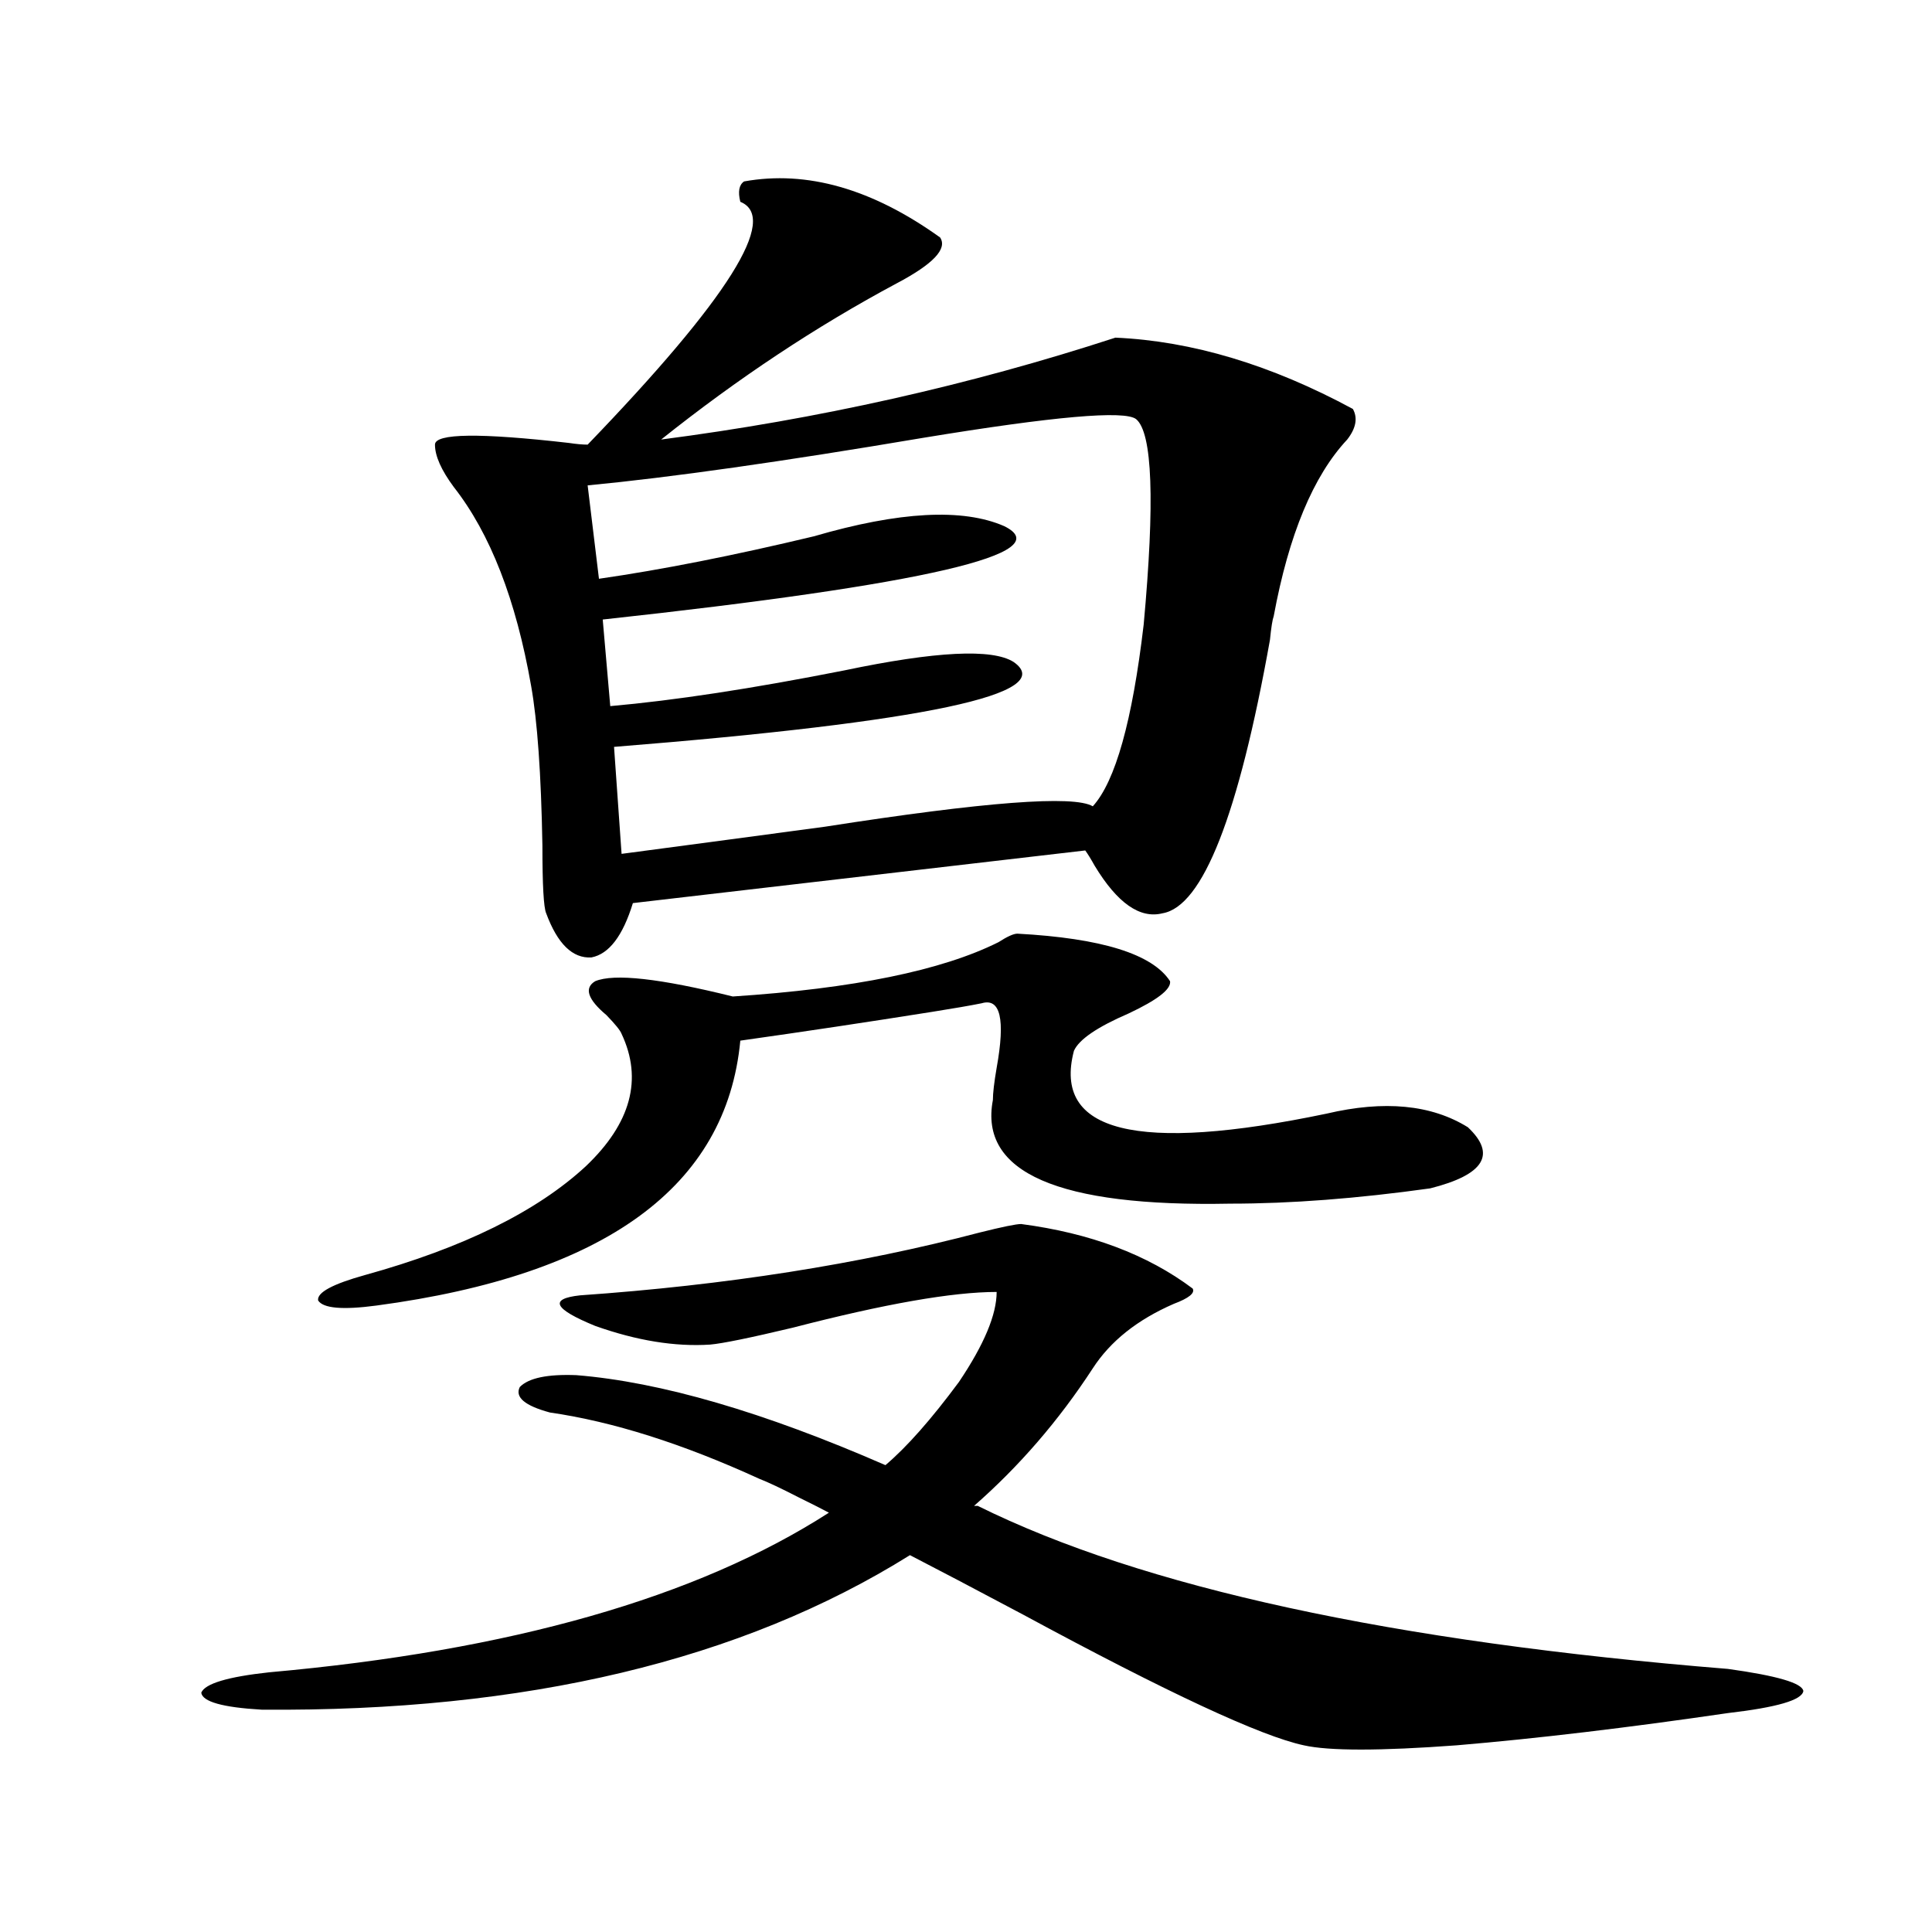
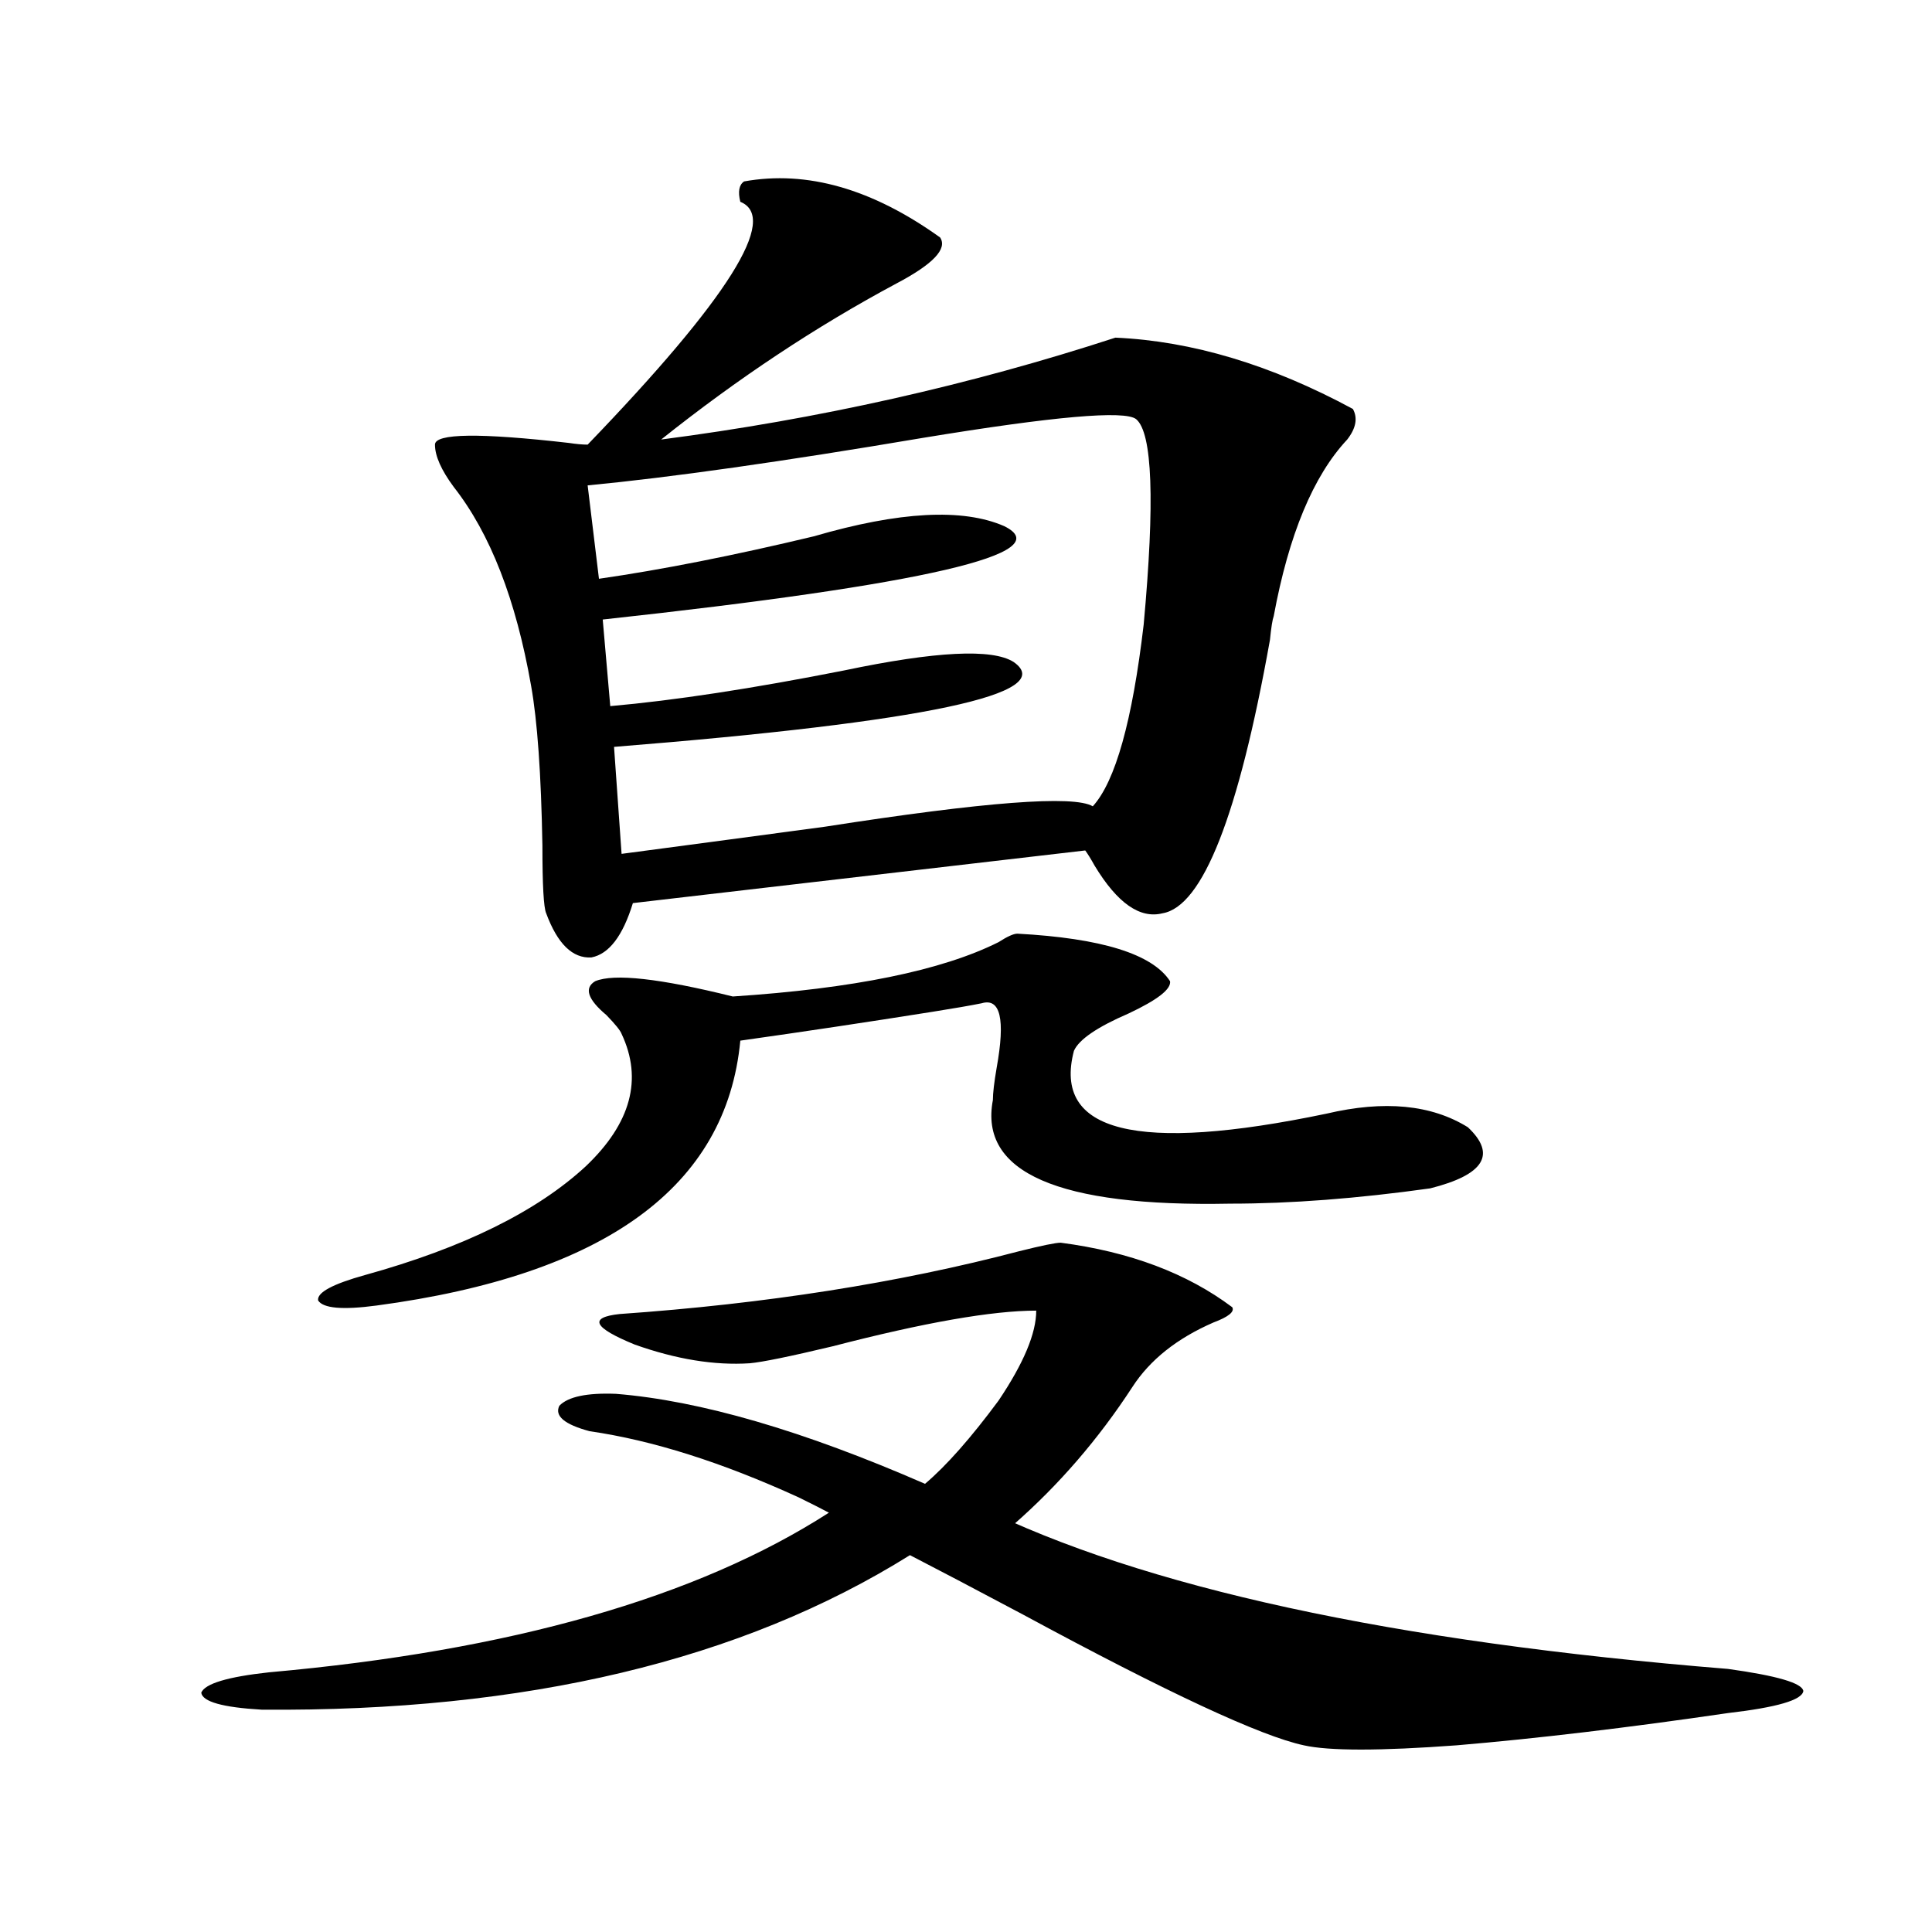
<svg xmlns="http://www.w3.org/2000/svg" version="1.1" id="图层_1" x="0px" y="0px" width="1000px" height="1000px" viewBox="0 0 1000 1000" enable-background="new 0 0 1000 1000" xml:space="preserve">
-   <path d="M506.109,779.453c85.196,42.188,214.629,70.313,388.283,84.375c25.365,3.516,38.368,7.319,39.023,11.426  c-0.655,4.683-13.658,8.487-39.023,11.426c-52.041,7.608-98.869,13.184-140.484,16.699c-39.679,2.925-66.02,2.925-79.022,0  c-22.118-4.696-70.577-27.246-145.362-67.676c-25.365-13.485-44.877-23.73-58.535-30.762  c-87.162,54.492-199.02,81.147-335.602,79.98c-20.167-1.181-30.578-4.106-31.219-8.789c1.951-4.696,13.658-8.212,35.121-10.547  c124.875-11.138,221.458-38.672,289.749-82.617c-3.262-1.758-8.46-4.395-15.609-7.91c-9.115-4.683-15.944-7.91-20.487-9.668  c-39.679-18.155-75.775-29.581-108.29-34.277c-13.018-3.516-18.216-7.91-15.609-13.184c4.543-4.683,14.299-6.729,29.268-6.152  c43.566,3.516,96.903,19.048,159.996,46.582c11.052-9.366,23.734-23.73,38.048-43.066c13.003-19.336,19.512-34.854,19.512-46.582  c-22.773,0-57.895,6.152-105.363,18.457c-22.118,5.273-36.432,8.212-42.926,8.789c-18.216,1.181-38.048-2.046-59.511-9.668  c-21.463-8.789-24.069-14.063-7.805-15.82c75.44-5.273,144.387-16.108,206.824-32.52c11.707-2.925,18.856-4.395,21.463-4.395  c35.762,4.696,65.364,15.82,88.778,33.398c1.296,2.349-1.951,4.985-9.756,7.91c-18.871,8.212-32.85,19.336-41.95,33.398  c-17.561,26.958-38.048,50.688-61.462,71.191H506.109z M526.597,483.262c43.566,2.349,69.907,10.547,79.022,24.609  c0.641,4.106-6.509,9.668-21.463,16.699c-16.265,7.031-25.7,13.485-28.292,19.336c-11.066,42.188,32.515,53.036,130.729,32.52  c29.908-7.031,54.298-4.683,73.169,7.031c14.954,14.063,8.445,24.609-19.512,31.641c-37.728,5.273-72.193,7.91-103.412,7.91  c-89.113,1.758-130.088-16.108-122.924-53.613c0-3.516,0.641-9.077,1.951-16.699c4.543-25.187,1.951-36.323-7.805-33.398  c-5.854,1.181-14.313,2.637-25.365,4.395c-33.17,5.273-66.34,10.259-99.51,14.941c-7.164,75.586-69.922,121.289-188.288,137.109  c-17.561,2.349-27.651,1.47-30.243-2.637c-0.655-4.093,7.47-8.487,24.39-13.184c50.73-14.063,88.778-32.808,114.144-56.25  c23.414-22.261,29.588-45.112,18.536-68.555c-0.655-1.758-3.262-4.972-7.805-9.668c-9.756-8.198-11.707-14.063-5.854-17.578  c9.756-4.093,33.49-1.456,71.218,7.91c62.438-4.093,108.29-13.472,137.558-28.125C521.384,484.731,524.646,483.262,526.597,483.262z   M385.137,93.906c32.515-5.851,66.34,3.817,101.461,29.004c3.902,5.864-3.582,13.774-22.438,23.73  c-41.63,22.274-82.284,49.219-121.948,80.859c81.294-10.547,159.661-28.125,235.116-52.734  c39.664,1.758,80.639,14.063,122.924,36.914c2.592,4.696,1.616,9.97-2.927,15.82c-17.561,18.759-30.243,49.219-38.048,91.406  c-0.655,1.758-1.311,5.864-1.951,12.305c-16.265,90.829-34.801,137.988-55.608,141.504c-11.707,2.938-23.414-5.273-35.121-24.609  c-1.951-3.516-3.582-6.152-4.878-7.91l-234.141,27.246c-5.213,17.001-12.362,26.367-21.463,28.125  c-9.756,0.591-17.561-7.031-23.414-22.852c-1.311-2.925-1.951-14.64-1.951-35.156c-0.655-36.914-2.606-64.448-5.854-82.617  c-7.805-44.522-21.143-78.8-39.999-102.832c-6.509-8.789-9.756-16.108-9.756-21.973c0-5.851,23.079-6.152,69.267-0.879  c3.902,0.591,7.149,0.879,9.756,0.879c72.834-75.586,99.175-117.472,79.022-125.684C381.875,99.18,382.53,95.664,385.137,93.906z   M588.059,216.953c-5.854-4.683-42.605-1.456-110.241,9.668c-72.849,12.305-130.729,20.517-173.654,24.609l5.854,48.34  c32.515-4.683,69.587-12.003,111.217-21.973c44.222-12.882,77.071-14.64,98.534-5.273c28.612,14.063-40.654,30.185-207.8,48.34  l3.902,44.824c33.17-2.925,73.489-9.077,120.973-18.457c47.469-9.956,76.736-11.426,87.803-4.395  c23.414,16.411-45.532,31.063-206.824,43.945l3.902,55.371c26.661-3.516,61.782-8.198,105.363-14.063  c82.59-12.882,128.777-16.397,138.533-10.547c11.707-12.882,20.487-44.233,26.341-94.043  C597.814,259.442,596.504,223.984,588.059,216.953z" />
+   <path d="M506.109,779.453c85.196,42.188,214.629,70.313,388.283,84.375c25.365,3.516,38.368,7.319,39.023,11.426  c-0.655,4.683-13.658,8.487-39.023,11.426c-52.041,7.608-98.869,13.184-140.484,16.699c-39.679,2.925-66.02,2.925-79.022,0  c-22.118-4.696-70.577-27.246-145.362-67.676c-25.365-13.485-44.877-23.73-58.535-30.762  c-87.162,54.492-199.02,81.147-335.602,79.98c-20.167-1.181-30.578-4.106-31.219-8.789c1.951-4.696,13.658-8.212,35.121-10.547  c124.875-11.138,221.458-38.672,289.749-82.617c-3.262-1.758-8.46-4.395-15.609-7.91c-39.679-18.155-75.775-29.581-108.29-34.277c-13.018-3.516-18.216-7.91-15.609-13.184c4.543-4.683,14.299-6.729,29.268-6.152  c43.566,3.516,96.903,19.048,159.996,46.582c11.052-9.366,23.734-23.73,38.048-43.066c13.003-19.336,19.512-34.854,19.512-46.582  c-22.773,0-57.895,6.152-105.363,18.457c-22.118,5.273-36.432,8.212-42.926,8.789c-18.216,1.181-38.048-2.046-59.511-9.668  c-21.463-8.789-24.069-14.063-7.805-15.82c75.44-5.273,144.387-16.108,206.824-32.52c11.707-2.925,18.856-4.395,21.463-4.395  c35.762,4.696,65.364,15.82,88.778,33.398c1.296,2.349-1.951,4.985-9.756,7.91c-18.871,8.212-32.85,19.336-41.95,33.398  c-17.561,26.958-38.048,50.688-61.462,71.191H506.109z M526.597,483.262c43.566,2.349,69.907,10.547,79.022,24.609  c0.641,4.106-6.509,9.668-21.463,16.699c-16.265,7.031-25.7,13.485-28.292,19.336c-11.066,42.188,32.515,53.036,130.729,32.52  c29.908-7.031,54.298-4.683,73.169,7.031c14.954,14.063,8.445,24.609-19.512,31.641c-37.728,5.273-72.193,7.91-103.412,7.91  c-89.113,1.758-130.088-16.108-122.924-53.613c0-3.516,0.641-9.077,1.951-16.699c4.543-25.187,1.951-36.323-7.805-33.398  c-5.854,1.181-14.313,2.637-25.365,4.395c-33.17,5.273-66.34,10.259-99.51,14.941c-7.164,75.586-69.922,121.289-188.288,137.109  c-17.561,2.349-27.651,1.47-30.243-2.637c-0.655-4.093,7.47-8.487,24.39-13.184c50.73-14.063,88.778-32.808,114.144-56.25  c23.414-22.261,29.588-45.112,18.536-68.555c-0.655-1.758-3.262-4.972-7.805-9.668c-9.756-8.198-11.707-14.063-5.854-17.578  c9.756-4.093,33.49-1.456,71.218,7.91c62.438-4.093,108.29-13.472,137.558-28.125C521.384,484.731,524.646,483.262,526.597,483.262z   M385.137,93.906c32.515-5.851,66.34,3.817,101.461,29.004c3.902,5.864-3.582,13.774-22.438,23.73  c-41.63,22.274-82.284,49.219-121.948,80.859c81.294-10.547,159.661-28.125,235.116-52.734  c39.664,1.758,80.639,14.063,122.924,36.914c2.592,4.696,1.616,9.97-2.927,15.82c-17.561,18.759-30.243,49.219-38.048,91.406  c-0.655,1.758-1.311,5.864-1.951,12.305c-16.265,90.829-34.801,137.988-55.608,141.504c-11.707,2.938-23.414-5.273-35.121-24.609  c-1.951-3.516-3.582-6.152-4.878-7.91l-234.141,27.246c-5.213,17.001-12.362,26.367-21.463,28.125  c-9.756,0.591-17.561-7.031-23.414-22.852c-1.311-2.925-1.951-14.64-1.951-35.156c-0.655-36.914-2.606-64.448-5.854-82.617  c-7.805-44.522-21.143-78.8-39.999-102.832c-6.509-8.789-9.756-16.108-9.756-21.973c0-5.851,23.079-6.152,69.267-0.879  c3.902,0.591,7.149,0.879,9.756,0.879c72.834-75.586,99.175-117.472,79.022-125.684C381.875,99.18,382.53,95.664,385.137,93.906z   M588.059,216.953c-5.854-4.683-42.605-1.456-110.241,9.668c-72.849,12.305-130.729,20.517-173.654,24.609l5.854,48.34  c32.515-4.683,69.587-12.003,111.217-21.973c44.222-12.882,77.071-14.64,98.534-5.273c28.612,14.063-40.654,30.185-207.8,48.34  l3.902,44.824c33.17-2.925,73.489-9.077,120.973-18.457c47.469-9.956,76.736-11.426,87.803-4.395  c23.414,16.411-45.532,31.063-206.824,43.945l3.902,55.371c26.661-3.516,61.782-8.198,105.363-14.063  c82.59-12.882,128.777-16.397,138.533-10.547c11.707-12.882,20.487-44.233,26.341-94.043  C597.814,259.442,596.504,223.984,588.059,216.953z" />
</svg>